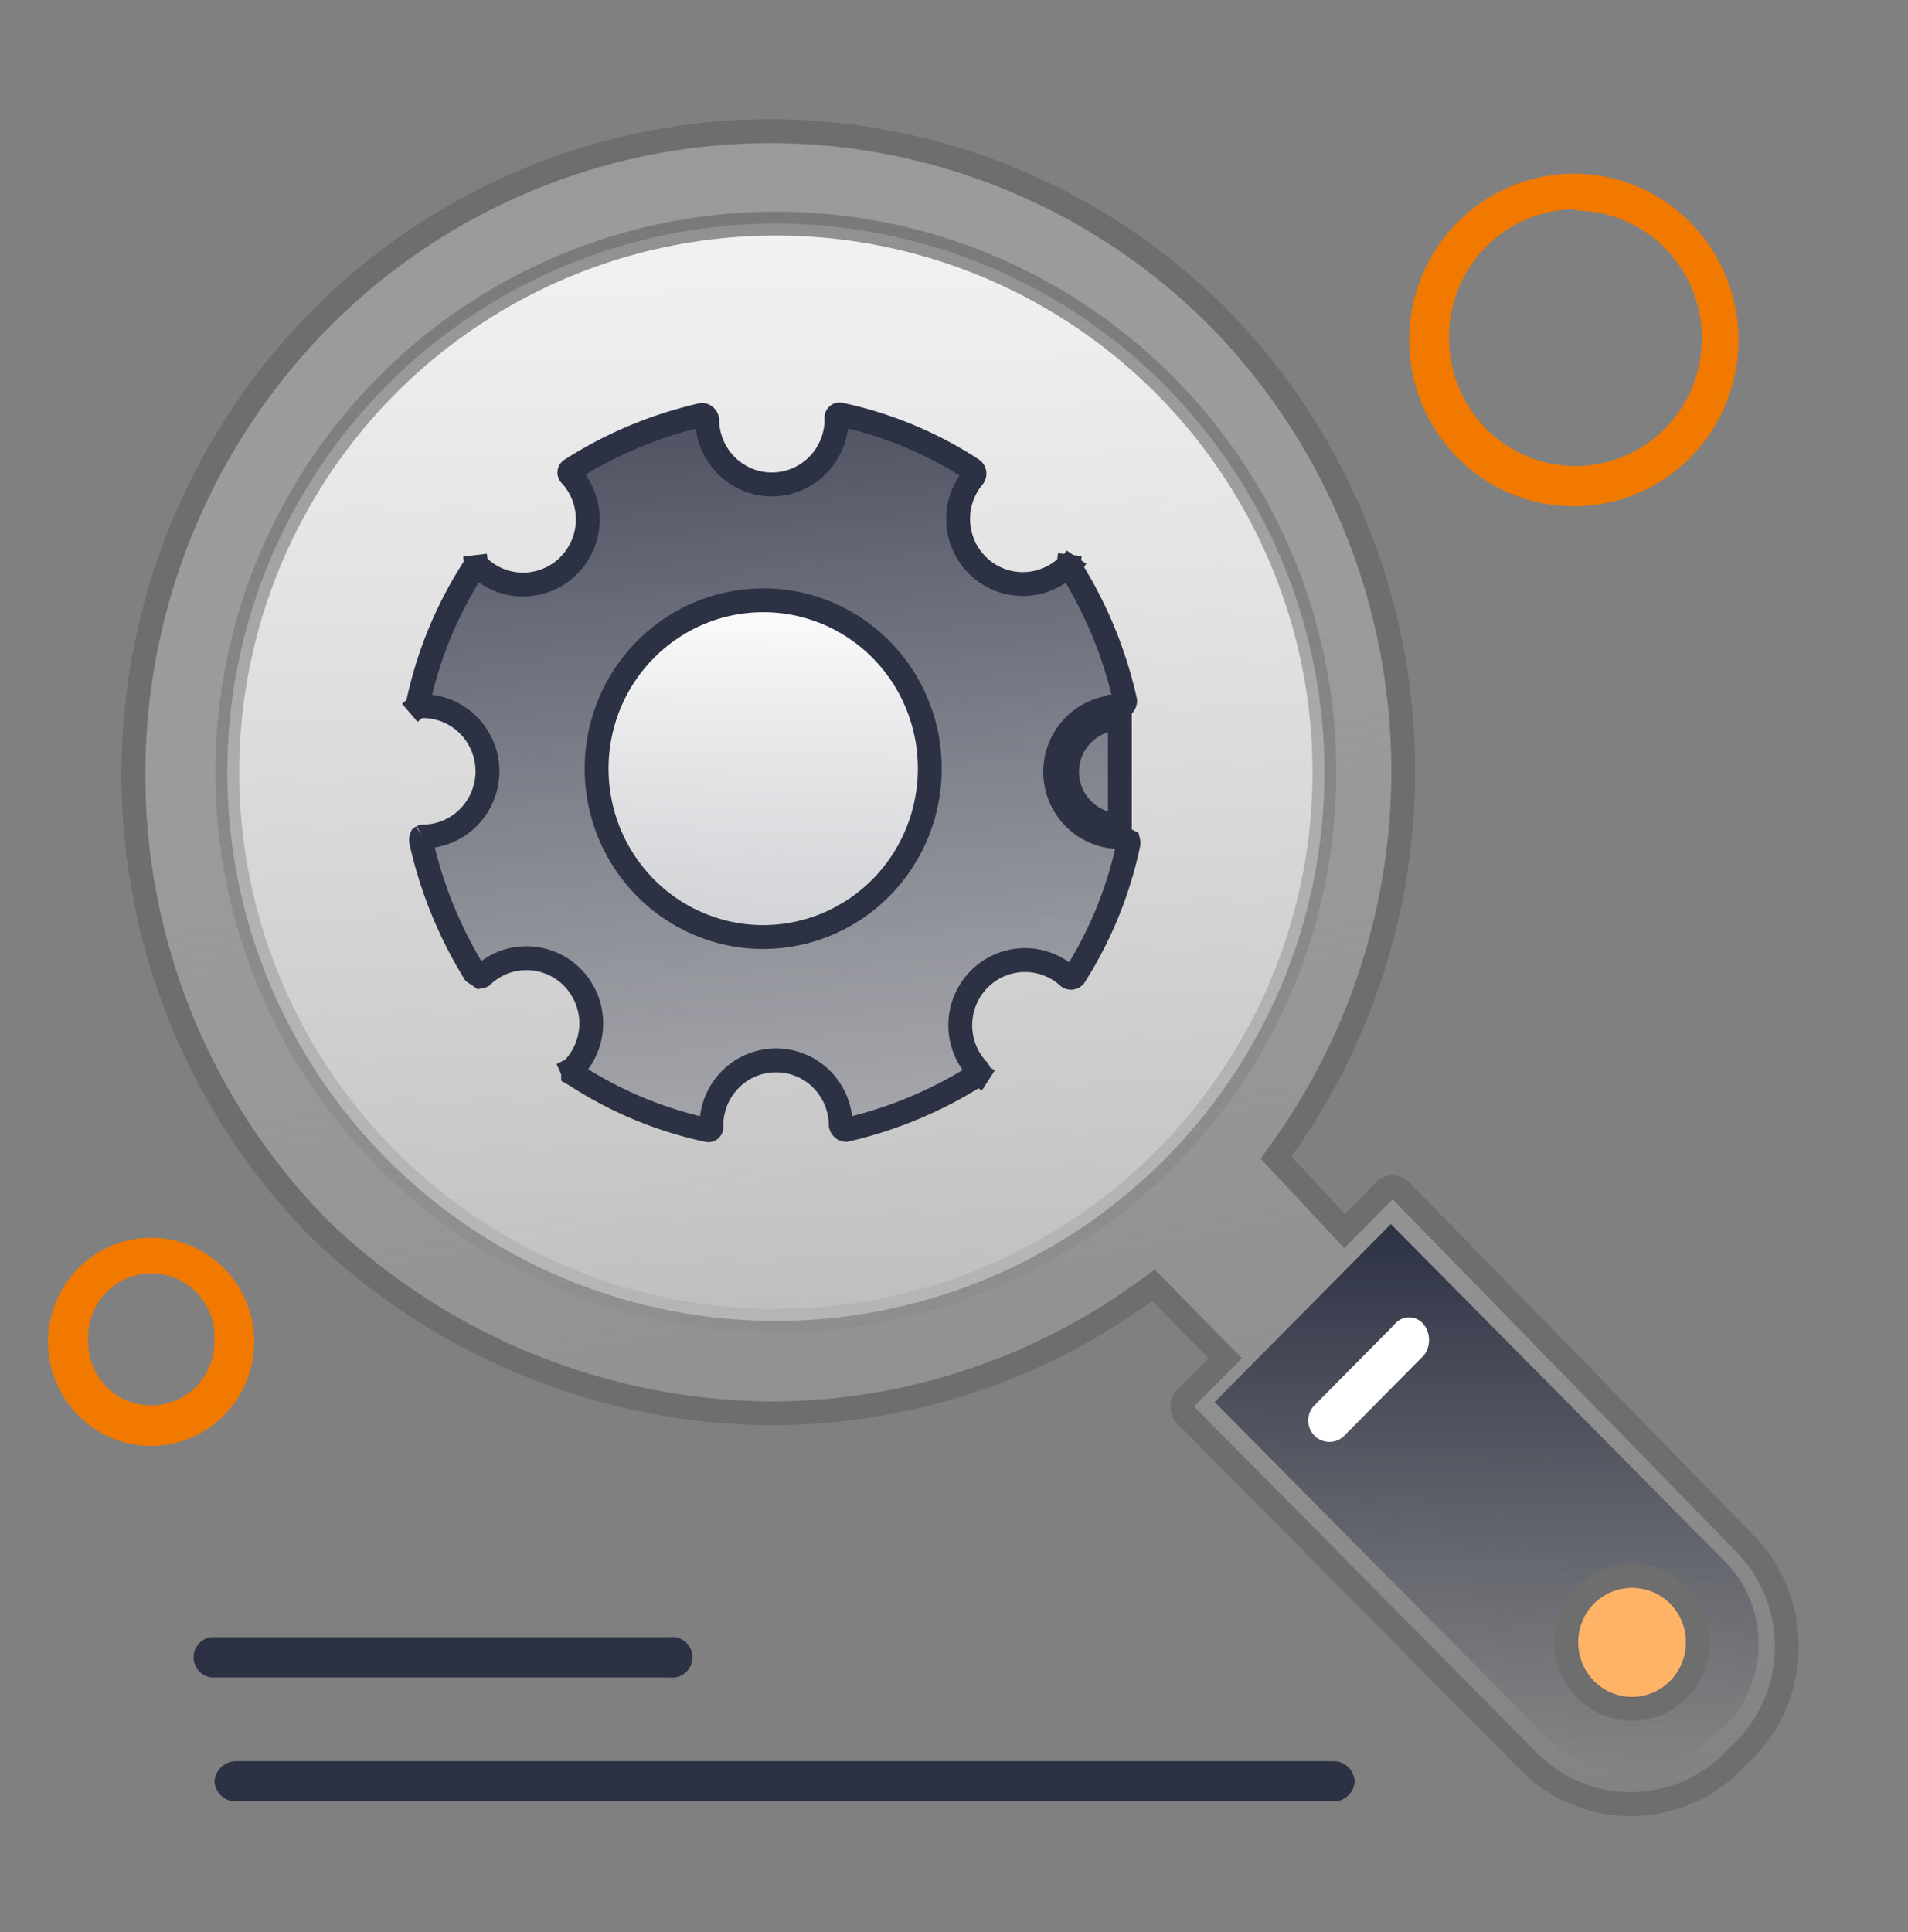
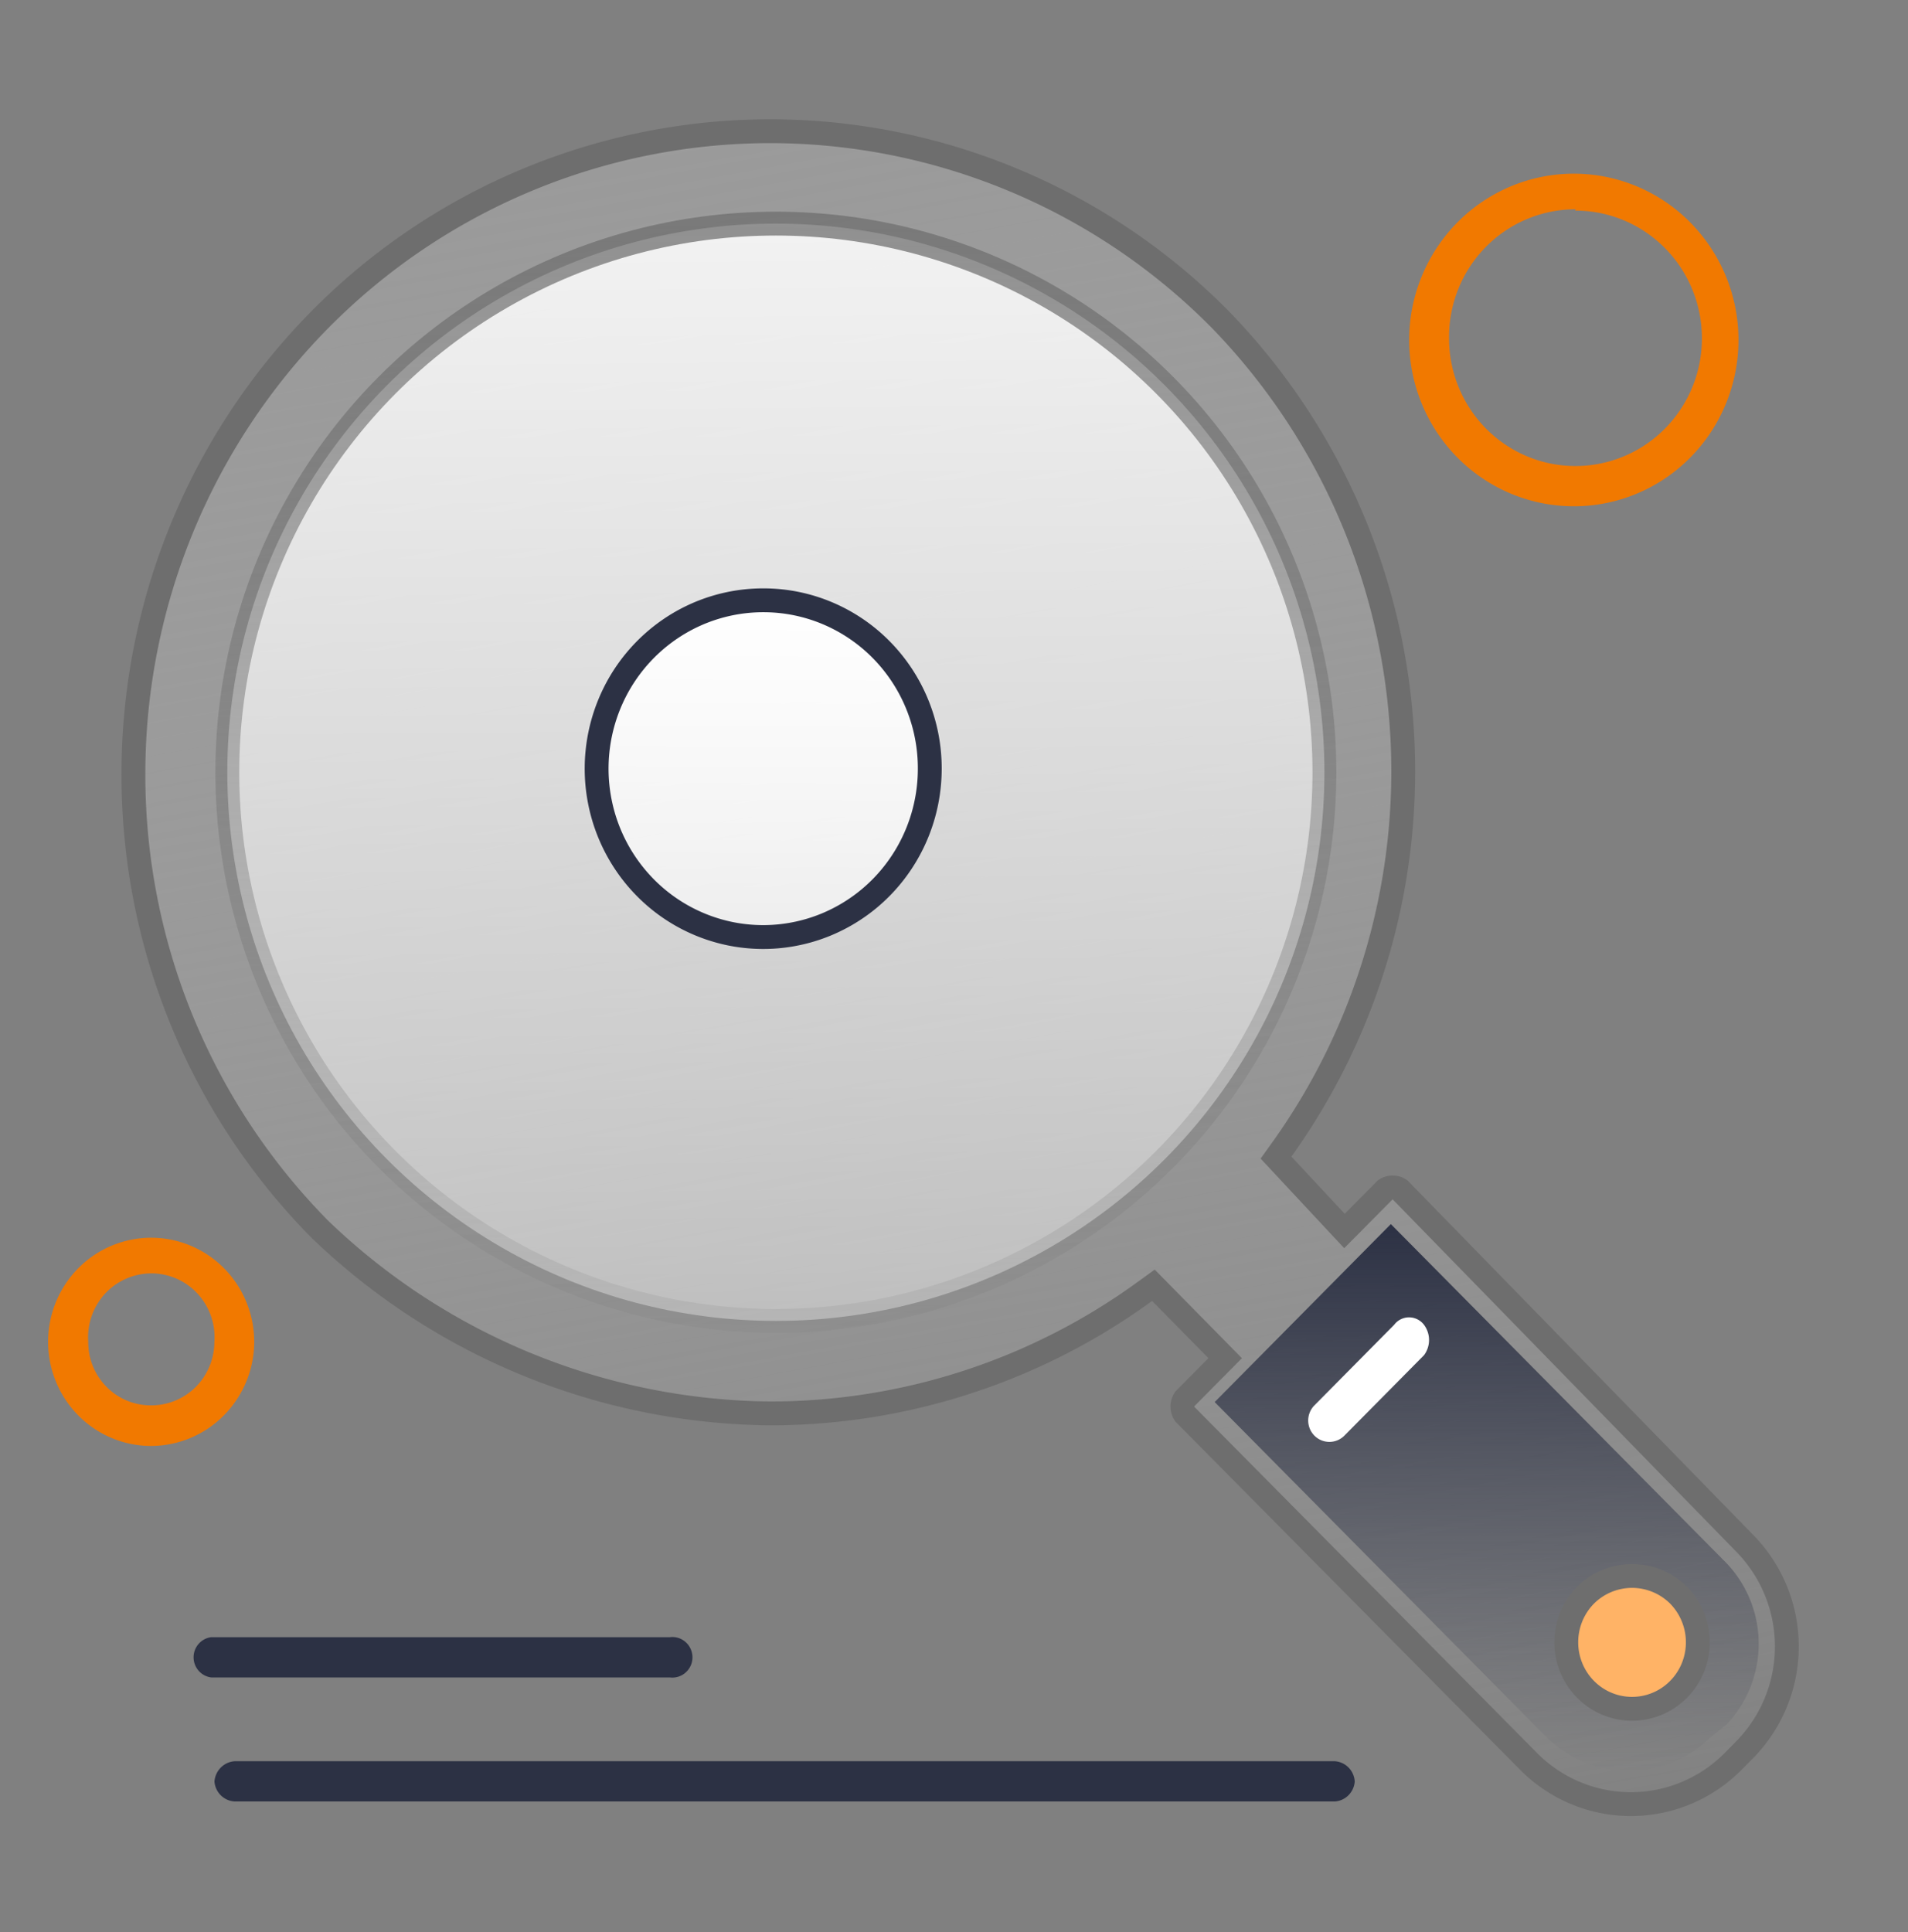
<svg xmlns="http://www.w3.org/2000/svg" width="80" height="81" fill="none">
  <rect width="100%" height="100%" fill="#808080" stroke="none" />
  <path fill="url(#a)" stroke="#6E6E6E" d="m56.017 51.225.355.38.366-.369 1.351-1.364a.542.542 0 0 1 .604-.001l14.492 14.858a6.17 6.17 0 0 1 1.735 4.294 6.17 6.17 0 0 1-1.734 4.293l-.001.002-.559.564-.002.002a6.039 6.039 0 0 1-4.244 1.748 6.039 6.039 0 0 1-4.244-1.748l-.002-.002-14.463-14.606a.567.567 0 0 1 0-.624l1.352-1.365.347-.35-.346-.352-2.361-2.398-.302-.307-.349.253a26.71 26.71 0 0 1-15.732 5.119 27.574 27.574 0 0 1-18.883-7.734 27.105 27.105 0 0 1-7.803-19.061 27.105 27.105 0 0 1 7.821-19.06A26.564 26.564 0 0 1 32.282 5.5a26.563 26.563 0 0 1 18.87 7.881 27.145 27.145 0 0 1 7.608 16.927 27.22 27.22 0 0 1-5.02 17.887l-.239.333.28.3 2.236 2.397Z" />
  <path fill="url(#b)" d="m72.398 72.286-.704.571a4.944 4.944 0 0 1-3.41 1.368 4.944 4.944 0 0 1-3.41-1.368L50.93 58.776l7.386-7.46L72.26 65.398a4.902 4.902 0 0 1 1.478 3.415 4.906 4.906 0 0 1-1.34 3.473Z" />
  <path fill="#FFB366" stroke="#6E6E6E" d="M65.726 68.296a2.8 2.8 0 0 1 .758-1.428 2.77 2.77 0 0 1 1.946-.802 2.77 2.77 0 0 1 1.946.802 2.82 2.82 0 0 1 .603 3.044 2.783 2.783 0 0 1-1.017 1.254 2.735 2.735 0 0 1-3.064 0 2.784 2.784 0 0 1-1.017-1.254 2.82 2.82 0 0 1-.155-1.616Z" />
  <path fill="#fff" d="m58.453 55.54-3.341 3.375a.902.902 0 0 0 0 1.269.884.884 0 0 0 1.256 0l3.341-3.375a1.067 1.067 0 0 0 0-1.268.789.789 0 0 0-.628-.316.781.781 0 0 0-.628.316Z" />
  <path fill="#2C3144" d="M28.083 70.32a.834.834 0 0 0 .664-.205.85.85 0 0 0 .211-.989.85.85 0 0 0-.52-.463.834.834 0 0 0-.355-.03H8.852a.84.84 0 0 0-.525.282.855.855 0 0 0 0 1.123.84.84 0 0 0 .525.282h19.231ZM55.974 73.833H9.834a.907.907 0 0 0-.577.267.925.925 0 0 0-.265.584.91.91 0 0 0 .266.578c.155.153.36.245.576.258h46.14a.894.894 0 0 0 .568-.263.91.91 0 0 0 .26-.574.91.91 0 0 0-.256-.582.893.893 0 0 0-.572-.268Z" />
  <path fill="#F17900" d="M66.058 21.224a6.855 6.855 0 0 0 3.816-1.208 6.958 6.958 0 0 0 2.512-3.143 7.035 7.035 0 0 0 .365-4.022A6.992 6.992 0 0 0 70.846 9.3 6.882 6.882 0 0 0 67.31 7.41a6.84 6.84 0 0 0-3.979.408 6.918 6.918 0 0 0-3.086 2.568 7.02 7.02 0 0 0-.627 6.55c.351.85.866 1.622 1.514 2.27a6.898 6.898 0 0 0 2.263 1.507c.846.346 1.75.52 2.663.51Zm0-12.395c1.048 0 2.073.314 2.945.903a5.342 5.342 0 0 1 1.953 2.403c.401.978.506 2.054.302 3.093a5.37 5.37 0 0 1-1.451 2.741 5.285 5.285 0 0 1-2.715 1.465 5.253 5.253 0 0 1-3.063-.304 5.312 5.312 0 0 1-2.379-1.972 5.39 5.39 0 0 1-.893-2.975 5.401 5.401 0 0 1 .387-2.066 5.36 5.36 0 0 1 1.146-1.756 5.298 5.298 0 0 1 1.726-1.174 5.256 5.256 0 0 1 2.042-.413v.055ZM10.658 56.252c0-.863-.253-1.707-.728-2.425a4.33 4.33 0 0 0-1.94-1.607 4.282 4.282 0 0 0-2.496-.248 4.308 4.308 0 0 0-2.213 1.194A4.377 4.377 0 0 0 2.1 55.4a4.404 4.404 0 0 0 .246 2.522c.327.797.88 1.479 1.591 1.958.71.48 1.546.736 2.4.736a4.314 4.314 0 0 0 3.052-1.283 4.4 4.4 0 0 0 1.27-3.081Zm-4.321 2.663a2.601 2.601 0 0 1-1.869-.776 2.65 2.65 0 0 1-.768-1.887 2.702 2.702 0 0 1 .703-2.017 2.652 2.652 0 0 1 1.94-.853 2.63 2.63 0 0 1 1.942.853 2.682 2.682 0 0 1 .703 2.017 2.686 2.686 0 0 1-.778 1.888 2.634 2.634 0 0 1-1.873.775Z" />
  <circle cx="32.531" cy="32.374" r="23" fill="url(#c)" stroke="url(#d)" />
-   <path fill="url(#e)" stroke="#2C3144" d="M46.947 29.624a2.7 2.7 0 0 0-1.91.802 2.744 2.744 0 0 0 0 3.861 2.7 2.7 0 0 0 1.849.802c.145.041.286.097.42.167.01.04.012.08.008.12a16.663 16.663 0 0 1-2.26 5.544.199.199 0 0 1-.125.068.19.19 0 0 1-.143-.042 2.699 2.699 0 0 0-3.733.106 2.744 2.744 0 0 0-.085 3.764l.014.016.016.014a.139.139 0 0 1 .042.117.141.141 0 0 1-.021.061l.42.27-.42-.27a.134.134 0 0 1-.044.043l-.007.004-.007.004a17.645 17.645 0 0 1-5.487 2.29.237.237 0 0 1-.14-.058.25.25 0 0 1-.084-.152 2.744 2.744 0 0 0-.792-1.903 2.7 2.7 0 0 0-3.837 0 2.744 2.744 0 0 0-.793 1.931v.024l.003.024a.143.143 0 0 1-.046.119.126.126 0 0 1-.113.028l-.012-.003a16.532 16.532 0 0 1-5.526-2.297l-.023-.015-.024-.012a.867.867 0 0 1-.057-.031v-.086l-.042-.094.002-.001.006-.006a2.745 2.745 0 0 0 0-3.863 2.7 2.7 0 0 0-3.784-.054.326.326 0 0 1-.072.022 4.116 4.116 0 0 0-.131-.089l-.004-.002a3.025 3.025 0 0 1-.107-.071l-.008-.007a17.922 17.922 0 0 1-2.235-5.507.346.346 0 0 1 .026-.174.128.128 0 0 1 .015-.01l-.005-.011.006.012a.113.113 0 0 1 .041-.011 2.7 2.7 0 0 0 1.907-.803 2.745 2.745 0 0 0 0-3.861 2.7 2.7 0 0 0-1.92-.802H17.7l-.026.003a.126.126 0 0 1-.11-.046l-.38.324.38-.324a.14.14 0 0 1-.028-.126l.002-.009.002-.01a16.935 16.935 0 0 1 2.306-5.574.21.21 0 0 1 .131-.071l-.06-.496.06.496a.2.2 0 0 1 .145.038 2.699 2.699 0 0 0 3.726-.1 2.745 2.745 0 0 0 .099-3.764l-.015-.016-.016-.015a.142.142 0 0 1-.021-.178.132.132 0 0 1 .044-.042l.007-.005.007-.004a17.282 17.282 0 0 1 5.485-2.29c.049.003.097.023.135.057a.239.239 0 0 1 .079.15c.006.714.29 1.399.792 1.906a2.7 2.7 0 0 0 1.919.802 2.7 2.7 0 0 0 1.918-.802 2.744 2.744 0 0 0 .793-1.93v-.026l-.003-.025a.142.142 0 0 1 .047-.12.127.127 0 0 1 .114-.027l.01.003.012.002c1.96.42 3.828 1.197 5.51 2.295a.212.212 0 0 1 .092.144.222.222 0 0 1-.04.165 2.747 2.747 0 0 0 .151 3.696 2.697 2.697 0 0 0 3.684.143l.02-.017.018-.02a.125.125 0 0 1 .108-.04l.06-.496-.06.496c.02.003.039.01.056.021l.279-.415-.28.415a.133.133 0 0 1 .042.046l.006.01.006.01a17.71 17.71 0 0 1 2.27 5.541.255.255 0 0 1-.062.166.242.242 0 0 1-.167.081Zm0 0h.008v.5m-.008-.5h-.005l.013.5m0 0a2.2 2.2 0 0 0-1.563.654 2.244 2.244 0 0 0 0 3.158 2.2 2.2 0 0 0 1.563.654v-4.466Z" />
  <path fill="url(#f)" stroke="#2C3144" d="M32.01 25.165h.001a6.91 6.91 0 0 1 2.67.537 6.968 6.968 0 0 1 2.263 1.529 7.052 7.052 0 0 1 1.512 2.29c.35.856.53 1.774.528 2.701v.001c0 1.398-.41 2.764-1.179 3.925a7 7 0 0 1-3.136 2.598 6.917 6.917 0 0 1-4.035.4 6.963 6.963 0 0 1-3.575-1.934 7.081 7.081 0 0 1-1.91-3.617 7.128 7.128 0 0 1 .402-4.082 7.042 7.042 0 0 1 2.578-3.165 6.933 6.933 0 0 1 3.881-1.183Z" />
  <defs>
    <linearGradient id="a" x1="27.531" x2="43.531" y1="-5.126" y2="82.874" gradientUnits="userSpaceOnUse">
      <stop stop-color="#979797" />
      <stop offset="1" stop-color="#CCC" stop-opacity="0" />
    </linearGradient>
    <linearGradient id="b" x1="62.334" x2="62.334" y1="51.316" y2="74.225" gradientUnits="userSpaceOnUse">
      <stop stop-color="#2C3144" />
      <stop offset="1" stop-color="#2C3144" stop-opacity="0" />
    </linearGradient>
    <linearGradient id="c" x1="32.031" x2="32.531" y1="-3.126" y2="55.874" gradientUnits="userSpaceOnUse">
      <stop stop-color="#fff" />
      <stop offset="1" stop-color="#fff" stop-opacity=".4" />
    </linearGradient>
    <linearGradient id="d" x1="33.031" x2="32.031" y1="-9.626" y2="64.374" gradientUnits="userSpaceOnUse">
      <stop stop-color="#6E6E6E" />
      <stop offset="1" stop-color="#6E6E6E" stop-opacity="0" />
    </linearGradient>
    <linearGradient id="e" x1="28.617" x2="32.621" y1="8.639" y2="59.086" gradientUnits="userSpaceOnUse">
      <stop stop-color="#2C3144" />
      <stop offset="1" stop-color="#2C3144" stop-opacity="0" />
    </linearGradient>
    <linearGradient id="f" x1="32" x2="31.822" y1="24.665" y2="60.287" gradientUnits="userSpaceOnUse">
      <stop stop-color="#fff" />
      <stop offset="1" stop-color="#fff" stop-opacity="0" />
    </linearGradient>
  </defs>
</svg>